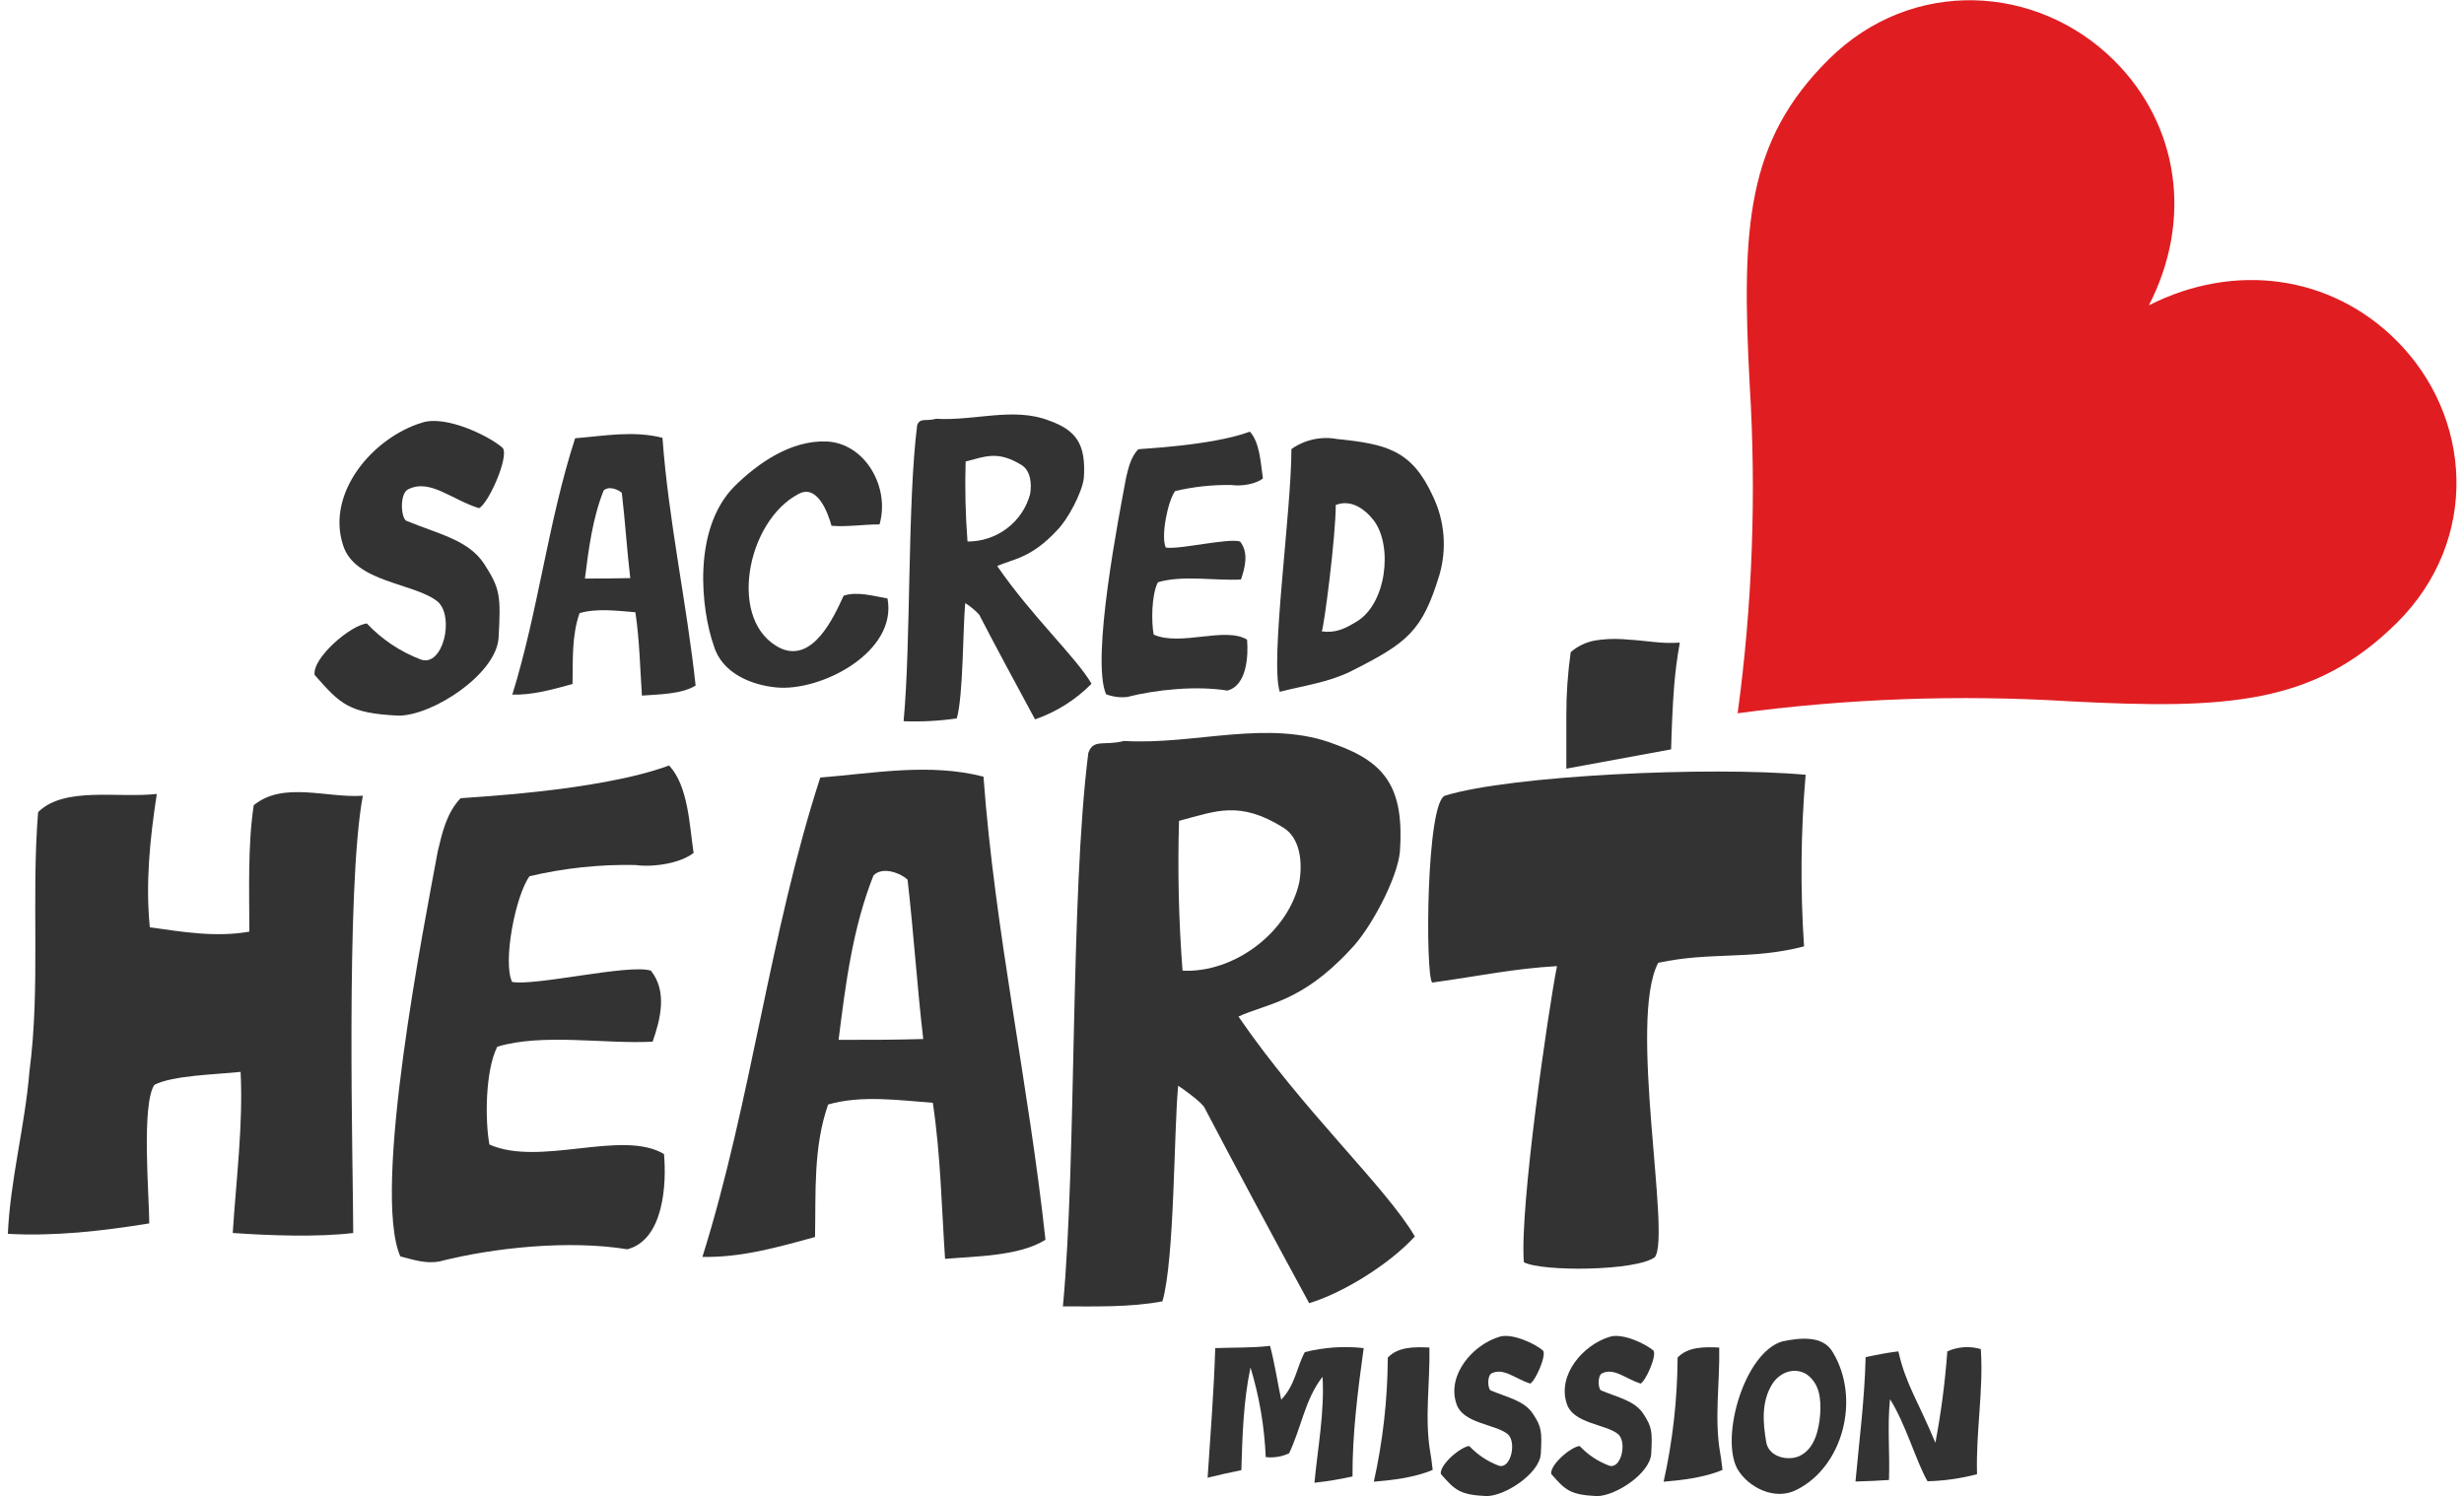
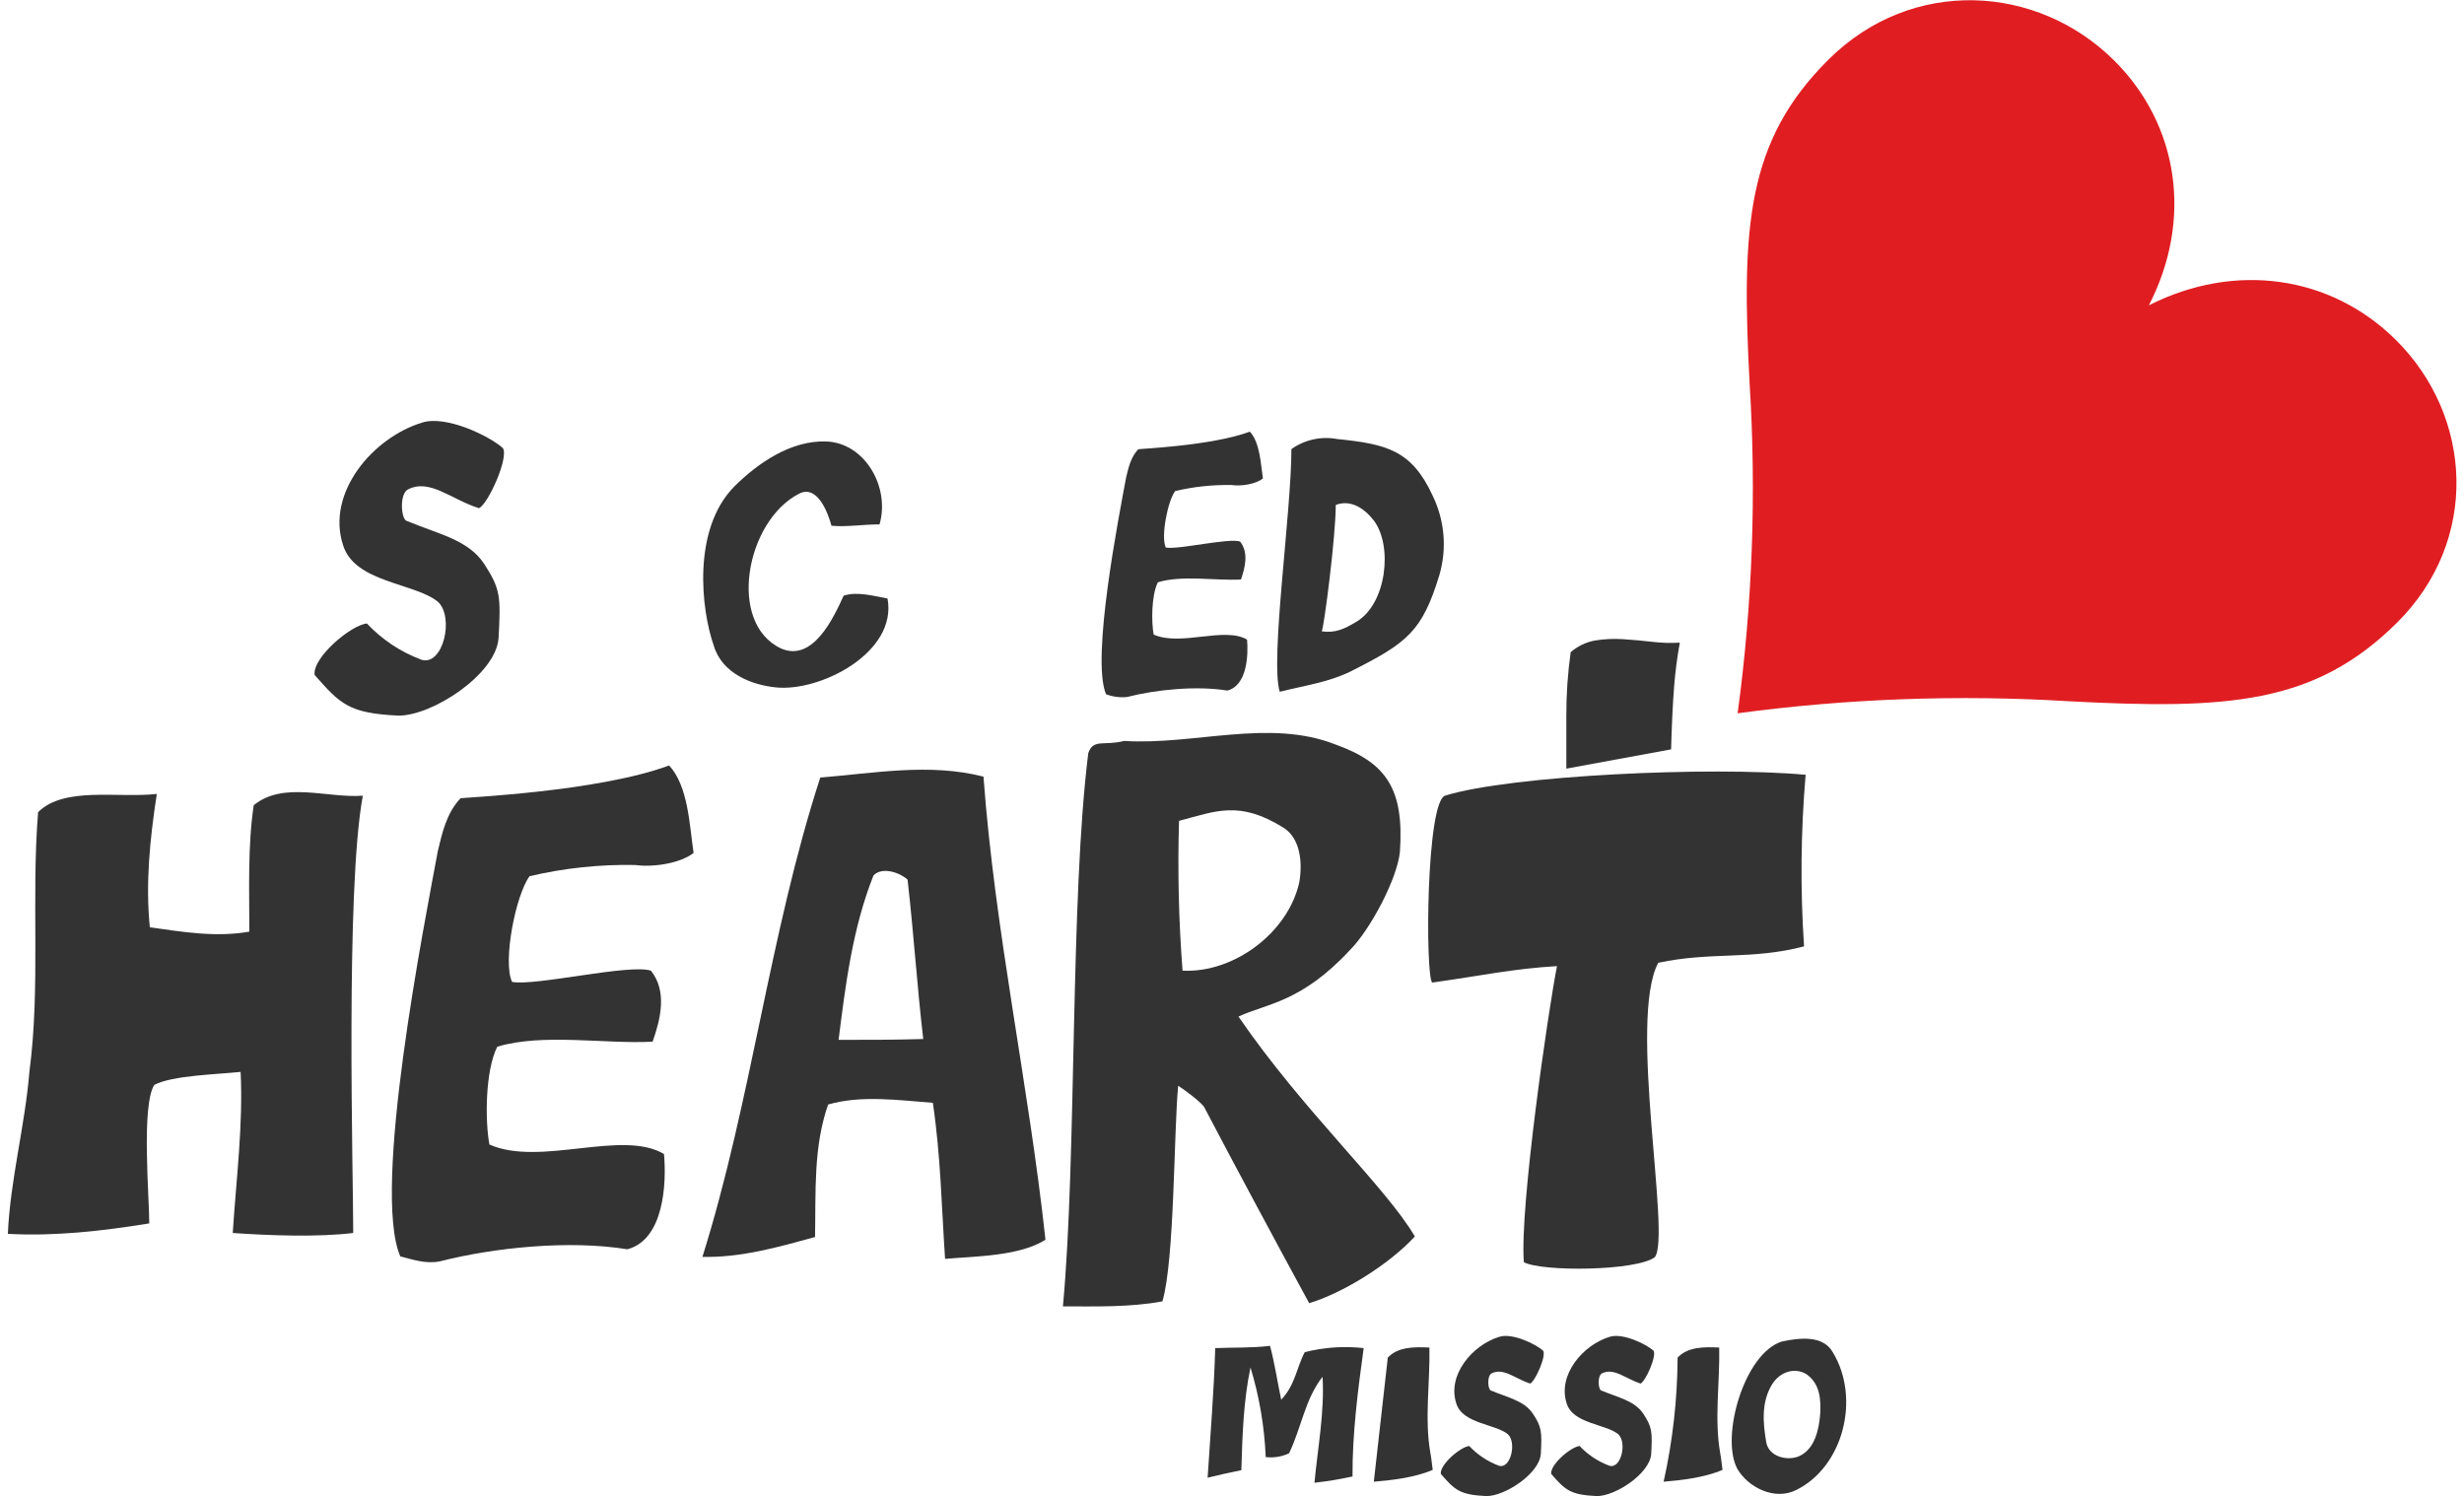
<svg xmlns="http://www.w3.org/2000/svg" width="163" height="99" viewBox="0 0 163 99" fill="none">
  <g clip-path="url(#clip0_1615_31707)">
    <path d="M1.944 70.915C2.692 65.253 2.058 59.461 2.521 53.73C4.254 52.014 7.776 52.814 10.374 52.527C9.911 55.525 9.622 58.429 9.911 61.35C11.992 61.636 14.242 62.036 16.495 61.636C16.495 58.945 16.381 55.974 16.784 53.273C18.748 51.668 21.635 52.814 24.002 52.644C22.847 58.828 23.367 77.622 23.367 81.572C21.058 81.858 17.767 81.742 15.397 81.572C15.629 77.962 16.092 74.412 15.917 70.915C14.302 71.088 11.415 71.144 10.21 71.774C9.34 73.106 9.874 79.164 9.874 80.939C6.698 81.455 3.579 81.798 0.52 81.629C0.675 78.075 1.655 74.468 1.944 70.915Z" fill="#333333" />
    <path d="M42.018 57.227C39.667 57.181 37.319 57.431 35.031 57.969C34.108 59.231 33.242 63.631 33.876 64.963C35.438 65.249 41.615 63.758 43.059 64.217C44.157 65.593 43.694 67.424 43.173 68.916C40.057 69.086 35.898 68.34 32.896 69.249C32.087 70.851 32.087 74.175 32.376 75.72C35.733 77.209 41.152 74.691 43.925 76.35C44.1 78.298 43.925 82.012 41.501 82.651C37.63 82.022 32.664 82.538 29.079 83.454C28.152 83.627 27.346 83.34 26.48 83.121C24.573 78.711 28.095 61.01 28.961 56.314C29.25 55.108 29.538 53.793 30.462 52.817C30.462 52.761 39.473 52.417 44.264 50.642C45.537 52.018 45.607 54.596 45.883 56.427C45.023 57.11 43.233 57.396 42.018 57.227Z" fill="#333333" />
    <path d="M54.263 51.442C57.842 51.155 61.481 50.466 65.06 51.382C65.812 61.636 68.062 71.834 69.16 82.022C67.427 83.111 64.54 83.111 62.519 83.284C62.287 79.847 62.23 76.466 61.71 72.96C59.403 72.786 56.976 72.443 54.783 73.073C53.799 75.88 53.974 78.858 53.917 81.838C51.432 82.524 49.008 83.21 46.467 83.154C49.7 72.863 50.912 61.753 54.263 51.442ZM61.075 68.74C60.672 65.303 60.44 61.693 60.038 58.199C59.631 57.799 58.419 57.283 57.785 57.913C56.398 61.406 55.935 65.13 55.475 68.796C57.379 68.796 59.228 68.796 61.075 68.74Z" fill="#333333" />
    <path d="M89.314 62.842C86.081 66.335 83.771 66.395 81.928 67.254C86.202 73.496 91.688 78.538 93.595 81.802C91.863 83.693 88.744 85.585 86.605 86.215C84.577 82.491 81.535 76.829 79.672 73.266C79.497 72.933 78.228 72.004 77.939 71.834C77.647 74.868 77.708 83.29 76.899 86.095C74.763 86.498 72.453 86.428 70.315 86.428C71.238 76.516 70.778 59.505 71.993 49.823C72.329 48.851 73.034 49.364 74.36 49.02C79.037 49.307 83.946 47.532 88.334 49.25C91.692 50.453 92.897 52.171 92.608 56.354C92.433 58.142 90.641 61.51 89.314 62.842ZM77.996 54.309C77.897 57.614 77.975 60.921 78.228 64.217C81.633 64.39 85.215 61.696 85.95 58.376C86.182 57.043 86.011 55.455 84.913 54.765C81.982 52.93 80.421 53.673 77.996 54.306V54.309Z" fill="#333333" />
    <path d="M119.343 62.612C115.821 63.528 113.223 62.945 109.697 63.697C107.683 67.478 110.564 81.798 109.469 83.174C108.254 84.09 102.019 84.15 100.807 83.507C100.518 79.9 102.422 66.838 102.999 63.917C100.055 64.091 98.034 64.547 94.743 65.006C94.28 64.547 94.337 52.977 95.61 52.634C99.941 51.302 113.105 50.686 119.447 51.258C119.124 55.035 119.089 58.83 119.343 62.612Z" fill="#333333" />
    <path d="M31.684 33.621C29.831 33.038 28.41 31.622 26.96 32.395C26.433 32.728 26.527 34.233 26.866 34.447C28.998 35.336 30.972 35.705 32.023 37.297C33.104 38.963 33.134 39.442 32.98 42.23C32.795 44.621 28.615 47.345 26.372 47.345C23.065 47.192 22.511 46.579 20.812 44.651C20.658 43.515 23.22 41.34 24.271 41.251C25.266 42.307 26.491 43.124 27.853 43.639C29.307 44.128 30.079 40.821 28.964 39.809C27.423 38.553 23.468 38.553 22.696 36.072C21.555 32.608 24.674 28.931 27.947 27.952C29.522 27.463 32.362 28.841 33.259 29.637C33.692 30.22 32.302 33.344 31.684 33.621Z" fill="#333333" />
-     <path d="M38.046 28.995C39.963 28.841 41.907 28.472 43.824 28.965C44.224 34.447 45.429 39.902 46.017 45.354C45.09 45.936 43.546 45.936 42.465 46.02C42.34 44.181 42.31 42.373 42.032 40.505C40.796 40.411 39.5 40.228 38.338 40.565C37.815 42.066 37.905 43.658 37.875 45.254C36.532 45.62 35.249 45.99 33.89 45.956C35.605 40.451 36.257 34.51 38.046 28.995ZM41.693 38.246C41.474 36.408 41.357 34.477 41.135 32.608C40.92 32.395 40.272 32.118 39.93 32.455C39.191 34.323 38.943 36.315 38.694 38.276C39.715 38.276 40.702 38.276 41.693 38.246Z" fill="#333333" />
    <path d="M48.579 32.182C50.123 30.65 52.319 29.118 54.666 29.208C57.197 29.301 58.896 32.205 58.184 34.693C57.106 34.693 55.962 34.876 55.005 34.783C54.756 33.867 54.048 32.029 52.843 32.671C49.351 34.477 48.085 41.217 51.667 42.902C53.769 43.822 55.129 40.904 55.807 39.412C56.704 39.106 57.822 39.442 58.711 39.595C59.383 43.149 54.293 45.783 51.325 45.477C49.781 45.324 47.773 44.588 47.219 42.719C46.386 40.361 45.768 35.029 48.579 32.182Z" fill="#333333" />
-     <path d="M69.922 35.089C68.193 36.961 66.957 36.991 65.97 37.45C68.257 40.781 71.191 43.485 72.208 45.234C71.164 46.297 69.885 47.104 68.471 47.592C67.39 45.593 65.752 42.566 64.778 40.668C64.506 40.371 64.195 40.114 63.852 39.902C63.697 41.524 63.727 46.03 63.294 47.528C62.13 47.698 60.952 47.761 59.776 47.715C60.269 42.413 60.021 33.314 60.672 28.135C60.857 27.616 61.226 27.892 61.938 27.706C64.439 27.859 67.065 26.91 69.412 27.829C71.204 28.472 71.852 29.391 71.698 31.629C71.591 32.578 70.634 34.387 69.922 35.089ZM63.879 30.527C63.826 32.294 63.867 34.062 64.003 35.825C64.944 35.831 65.86 35.527 66.608 34.962C67.357 34.397 67.897 33.602 68.142 32.701C68.267 31.995 68.173 31.139 67.585 30.77C66 29.791 65.168 30.204 63.868 30.537L63.879 30.527Z" fill="#333333" />
    <path d="M81.475 32.089C80.217 32.065 78.962 32.199 77.738 32.488C77.244 33.154 76.781 35.519 77.12 36.225C77.953 36.378 81.26 35.582 82.032 35.825C82.616 36.561 82.368 37.541 82.093 38.34C80.414 38.43 78.201 38.033 76.597 38.523C76.163 39.379 76.163 41.157 76.318 41.983C78.107 42.782 81.018 41.434 82.496 42.316C82.586 43.355 82.496 45.347 81.196 45.687C79.128 45.354 76.472 45.623 74.555 46.113C74.085 46.161 73.61 46.099 73.168 45.93C72.161 43.572 74.031 34.103 74.495 31.592C74.649 30.95 74.804 30.244 75.297 29.724C75.297 29.691 80.115 29.508 82.683 28.558C83.355 29.294 83.395 30.673 83.546 31.652C83.083 32.029 82.123 32.182 81.475 32.089Z" fill="#333333" />
    <path d="M89.321 44.434C87.871 45.141 86.299 45.354 84.658 45.767C84.01 43.682 85.43 33.88 85.43 29.711C85.862 29.404 86.353 29.187 86.872 29.072C87.391 28.958 87.929 28.948 88.452 29.045C91.728 29.378 93.394 29.781 94.784 32.815C95.573 34.449 95.727 36.314 95.217 38.053C94.079 41.77 93.118 42.526 89.321 44.434ZM88.364 33.407C88.364 35.489 87.592 41.464 87.438 41.77C88.334 41.893 88.918 41.617 89.691 41.157C91.732 39.992 92.162 36.102 90.866 34.416C90.218 33.591 89.321 33.038 88.364 33.407Z" fill="#333333" />
    <path d="M80.39 89.189C81.582 89.139 82.791 89.189 84.016 89.039C84.335 90.238 84.503 91.42 84.755 92.602C85.695 91.62 85.779 90.438 86.316 89.455C87.588 89.134 88.907 89.044 90.211 89.189C89.825 91.986 89.456 94.884 89.472 97.681C88.641 97.866 87.801 98.005 86.954 98.097C87.172 95.799 87.626 93.435 87.491 91.087C86.333 92.552 86.081 94.484 85.275 96.149C84.794 96.374 84.259 96.461 83.731 96.399C83.647 94.389 83.309 92.397 82.724 90.471C82.254 92.686 82.187 95 82.119 97.265C81.364 97.415 80.625 97.581 79.887 97.764C80.071 94.884 80.306 92.069 80.39 89.189Z" fill="#333333" />
-     <path d="M91.806 89.818C92.477 89.102 93.552 89.102 94.559 89.152C94.609 91.45 94.223 93.865 94.626 96.146C94.693 96.479 94.727 96.895 94.777 97.245C93.602 97.761 91.94 97.944 90.882 98.028C91.483 95.331 91.793 92.579 91.806 89.818Z" fill="#333333" />
+     <path d="M91.806 89.818C92.477 89.102 93.552 89.102 94.559 89.152C94.609 91.45 94.223 93.865 94.626 96.146C94.693 96.479 94.727 96.895 94.777 97.245C93.602 97.761 91.94 97.944 90.882 98.028Z" fill="#333333" />
    <path d="M101.223 91.537C100.216 91.204 99.444 90.454 98.655 90.87C98.37 91.054 98.42 91.87 98.605 91.986C99.763 92.469 100.837 92.669 101.408 93.535C101.979 94.401 102.012 94.7 101.928 96.199C101.828 97.498 99.561 98.98 98.336 98.98C96.54 98.897 96.237 98.564 95.314 97.515C95.23 96.898 96.624 95.716 97.194 95.666C97.735 96.241 98.401 96.685 99.142 96.965C99.931 97.231 100.35 95.433 99.746 94.884C98.907 94.201 96.758 94.201 96.338 92.852C95.717 90.97 97.413 88.972 99.192 88.439C100.048 88.173 101.593 88.922 102.079 89.355C102.314 89.688 101.559 91.387 101.223 91.537Z" fill="#333333" />
    <path d="M108.526 91.537C107.519 91.204 106.746 90.454 105.957 90.87C105.672 91.054 105.722 91.87 105.907 91.986C107.065 92.469 108.14 92.669 108.71 93.535C109.281 94.401 109.315 94.7 109.231 96.199C109.13 97.498 106.864 98.98 105.638 98.98C103.842 98.897 103.54 98.564 102.617 97.515C102.533 96.898 103.926 95.716 104.497 95.666C105.037 96.241 105.704 96.685 106.444 96.965C107.233 97.231 107.653 95.433 107.048 94.884C106.209 94.201 104.06 94.201 103.641 92.852C103.02 90.97 104.715 88.972 106.494 88.439C107.351 88.173 108.895 88.922 109.382 89.355C109.617 89.688 108.861 91.387 108.526 91.537Z" fill="#333333" />
    <path d="M110.977 89.818C111.648 89.102 112.723 89.102 113.73 89.152C113.78 91.45 113.394 93.865 113.797 96.146C113.864 96.479 113.898 96.895 113.948 97.245C112.773 97.761 111.111 97.944 110.053 98.028C110.654 95.331 110.964 92.579 110.977 89.818Z" fill="#333333" />
    <path d="M117.927 88.739C119.018 88.522 120.596 88.306 121.25 89.472C123.097 92.536 121.922 97.032 118.85 98.564C117.406 99.313 115.627 98.397 114.922 97.165C113.797 95.034 115.408 89.455 117.927 88.739ZM119.035 96.332C120.059 95.849 120.327 94.584 120.411 93.551C120.461 92.586 120.411 91.553 119.488 90.904C118.648 90.421 117.708 90.82 117.238 91.57C116.516 92.736 116.617 94.084 116.835 95.383C116.986 96.382 118.246 96.682 119.035 96.332Z" fill="#333333" />
-     <path d="M123.416 89.788C124.104 89.638 124.86 89.488 125.582 89.405C126.068 91.57 126.857 92.636 128.032 95.45C128.41 93.451 128.673 91.433 128.821 89.405C129.518 89.091 130.305 89.038 131.037 89.255C131.222 91.986 130.702 94.734 130.786 97.531C129.717 97.813 128.618 97.97 127.512 97.998C126.807 96.815 126.052 94.168 125.028 92.569C124.843 94.384 125.028 96.132 124.96 97.914C124.205 97.964 123.483 97.998 122.745 98.014C122.996 95.283 123.349 92.586 123.416 89.788Z" fill="#333333" />
    <path d="M103.617 50.852V47.329C103.614 45.929 103.711 44.531 103.906 43.146C104.365 42.747 104.924 42.48 105.524 42.373C106.124 42.276 106.734 42.247 107.341 42.286C107.978 42.326 108.62 42.383 109.278 42.459C109.89 42.535 110.508 42.554 111.124 42.516C110.95 43.474 110.824 44.44 110.748 45.41C110.654 46.536 110.584 48.238 110.547 49.577L103.617 50.852Z" fill="#333333" />
    <path d="M114.949 47.189C115.928 39.974 116.195 32.681 115.744 25.414C115.194 15.03 115.526 9.332 120.975 3.927C126.488 -1.542 134.761 -1.049 139.847 3.993C144.145 8.259 145.068 14.547 142.154 20.199C147.862 17.308 154.19 18.224 158.491 22.487C163.578 27.533 164.071 35.739 158.558 41.207C153.109 46.609 147.361 46.942 136.896 46.396C129.572 45.948 122.221 46.214 114.949 47.189Z" fill="#E01E22" />
  </g>
  <defs>
    <clipPath id="clip0_1615_31707">
      <rect width="162" height="99" fill="white" transform="translate(0.5)" />
    </clipPath>
  </defs>
</svg>